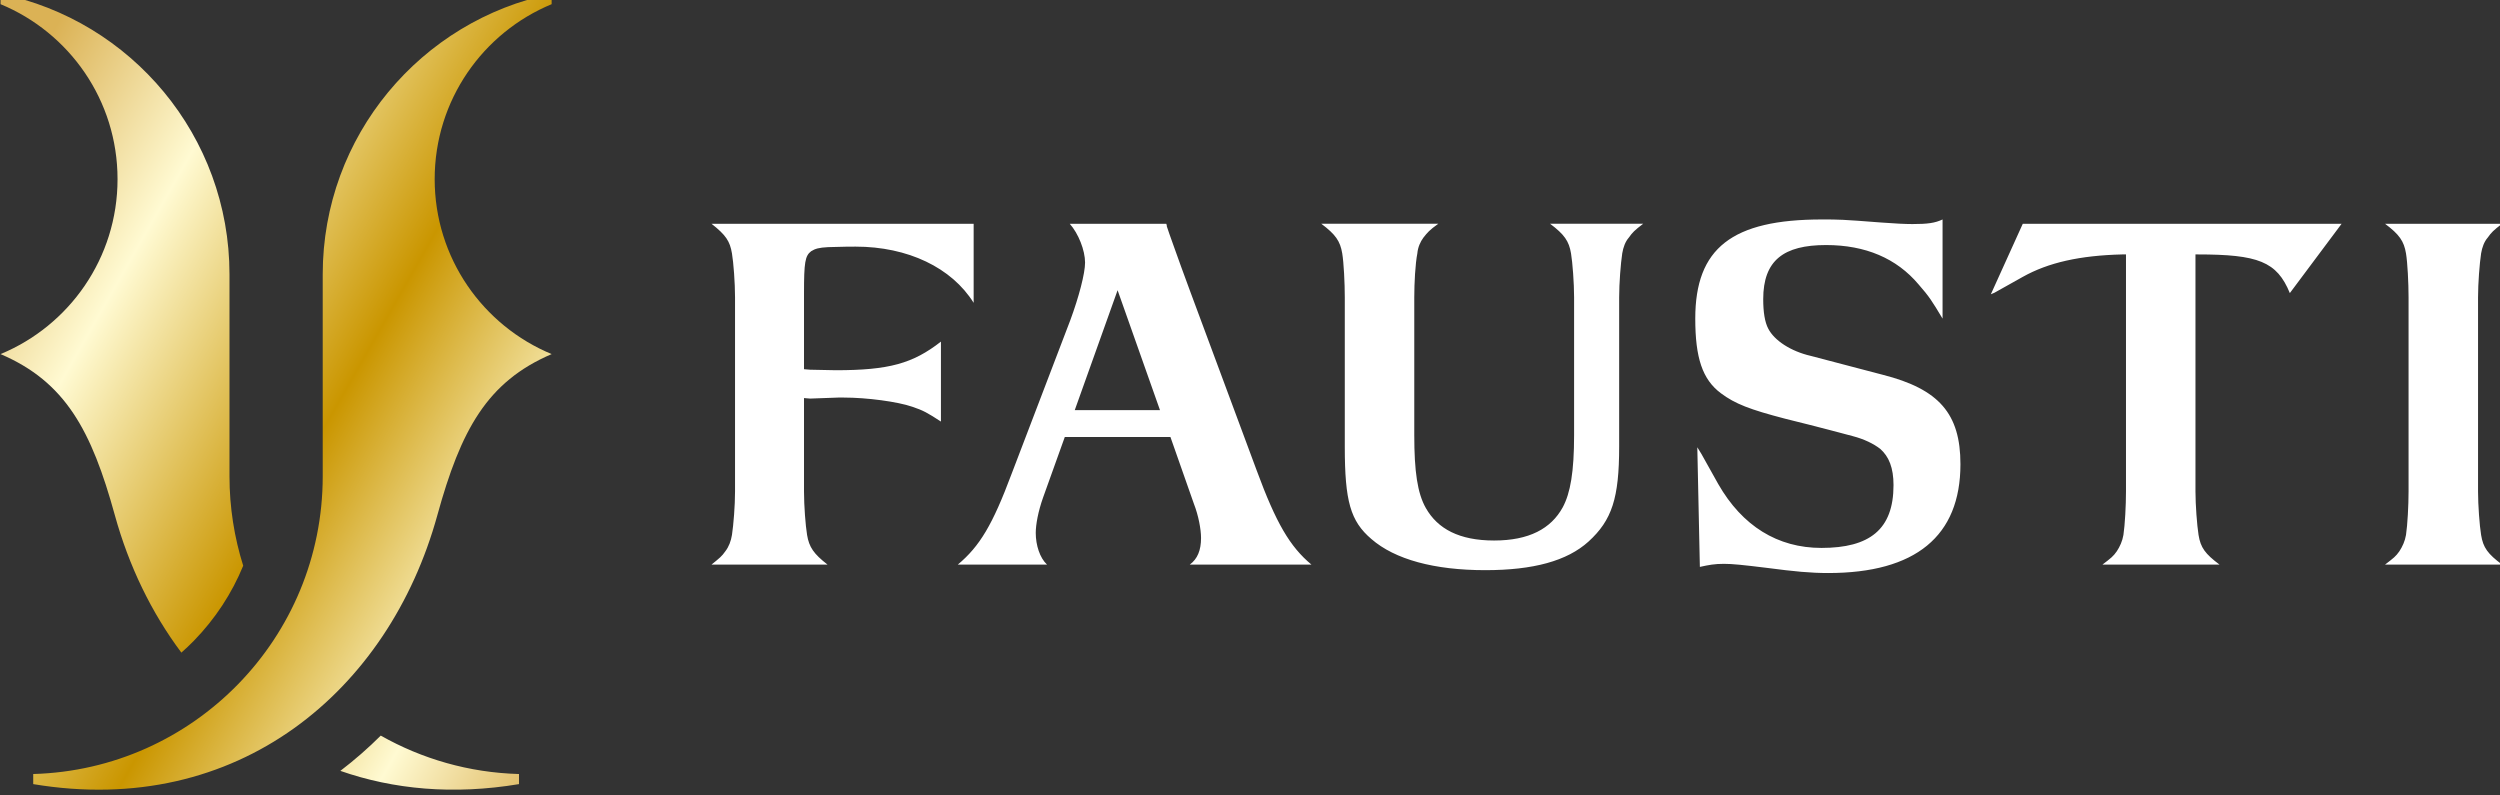
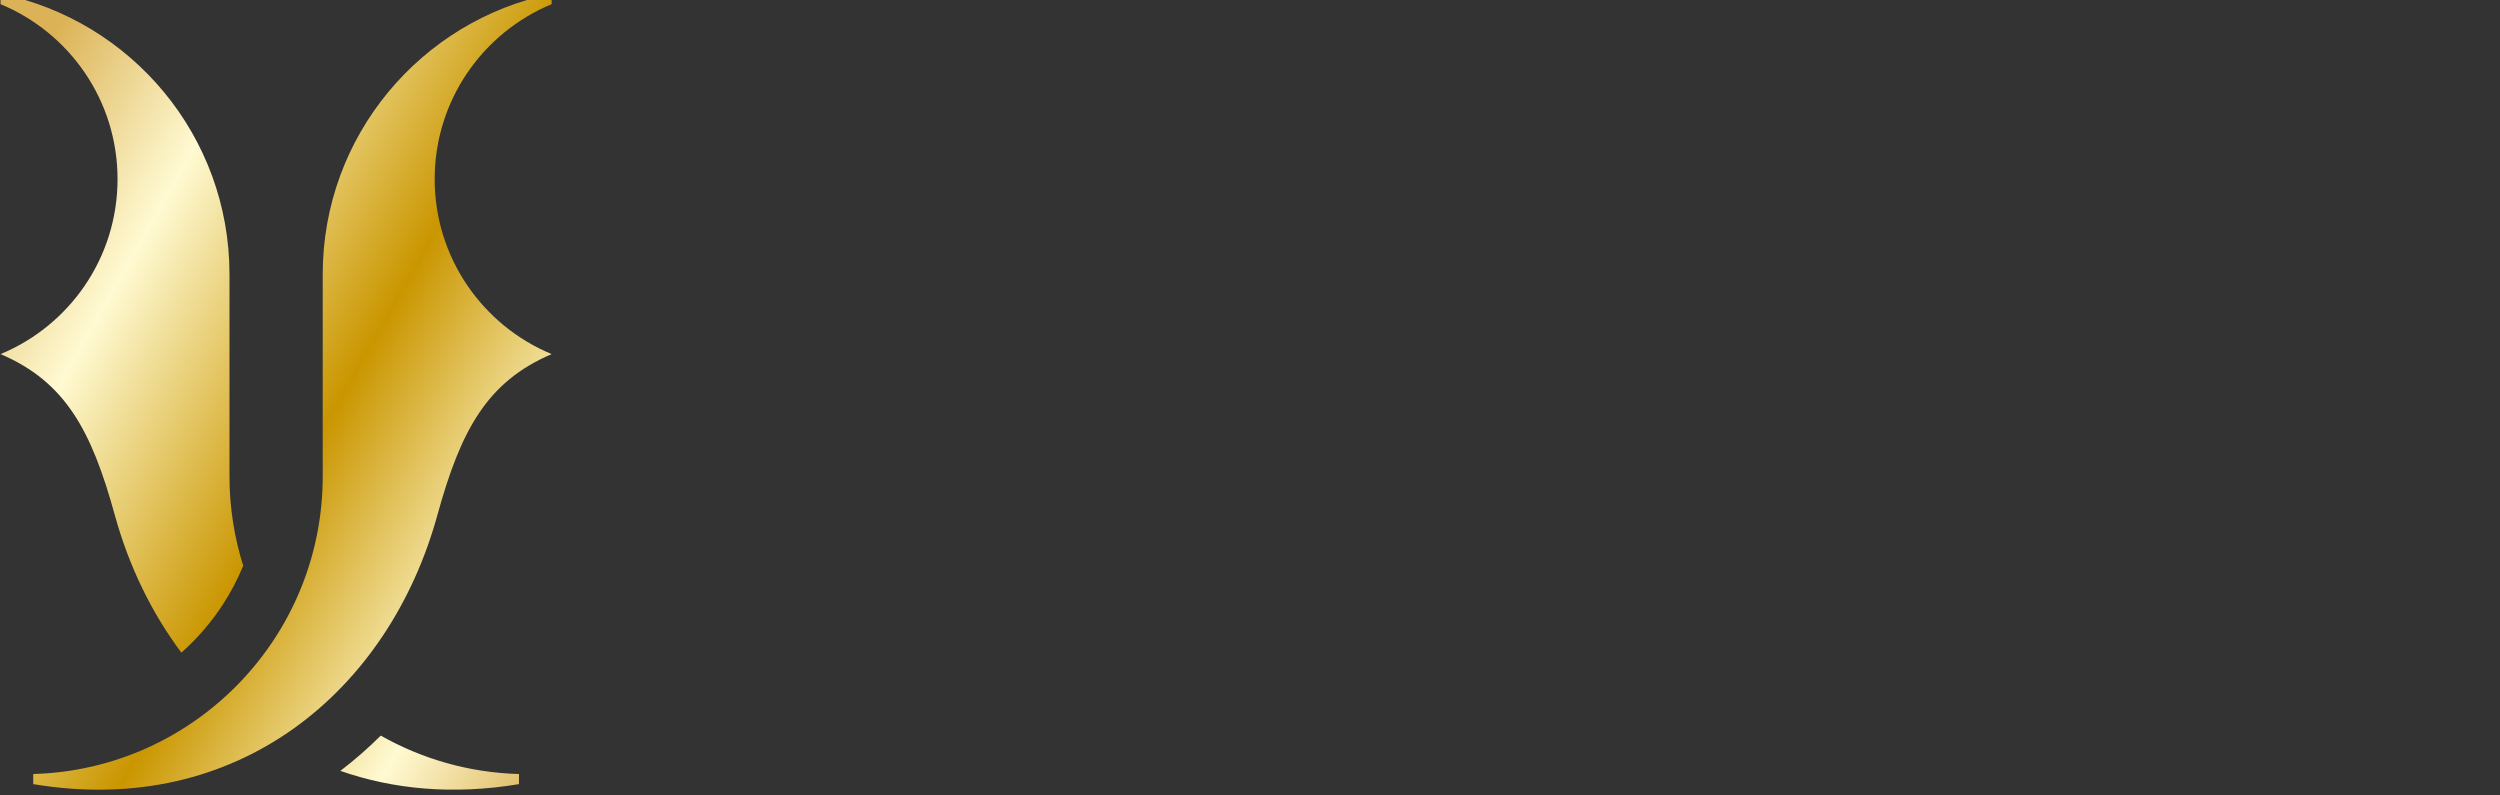
<svg xmlns="http://www.w3.org/2000/svg" viewBox="0 0 61.431 19.544">
  <rect x="0" y="0" width="61.431" height="19.544" fill="#333333" stroke="none" />
  <defs>
    <clipPath id="a">
-       <path d="M0 0h1190.6v841.89H0z" />
-     </clipPath>
+       </clipPath>
    <clipPath id="b">
      <path d="M81.955 657.25v-14.057c0-11.255-8.973-20.415-20.152-20.727v-.703c14.247-2.383 24.76 6.49 28.129 18.712 1.633 5.925 3.447 9.291 7.959 11.222-4.779 1.977-8.143 6.684-8.143 12.178 0 5.495 3.362 10.201 8.142 12.179v.721c-9.09-1.851-15.935-9.889-15.935-19.525M59.53 676.054c4.779-1.978 8.142-6.684 8.142-12.179 0-5.494-3.364-10.201-8.144-12.178 4.512-1.931 6.327-5.297 7.959-11.222.974-3.53 2.547-6.778 4.629-9.558.296.262.586.534.865.819 1.492 1.531 2.651 3.305 3.439 5.229-.618 1.967-.955 4.058-.955 6.228v14.057c0 9.636-6.846 17.674-15.935 19.525zm23.652-53.369c3.687-1.289 7.867-1.687 12.435-.922v.702c-3.492.097-6.767 1.058-9.622 2.675-.888-.884-1.828-1.704-2.813-2.455" />
    </clipPath>
    <linearGradient id="c" x2="1" gradientTransform="matrix(52.761 -30.461 -30.461 -52.761 52.329 664.3)" gradientUnits="userSpaceOnUse">
      <stop offset="0" stop-color="#dbb255" />
      <stop offset=".075" stop-color="#dbb255" />
      <stop offset=".281" stop-color="#fffad2" />
      <stop offset=".568" stop-color="#ca9600" />
      <stop offset=".823" stop-color="#fffad2" />
      <stop offset="1" stop-color="#dbb255" />
    </linearGradient>
  </defs>
  <g clip-path="url(#a)" transform="matrix(.353 0 0 -.353 -21 238.75)">
-     <path fill="#fff" d="M109.98 637.97c.249.32.391.711.462 1.138.107.711.214 2.027.214 3.023v13.516c0 1.031-.107 2.418-.214 3.058-.142.854-.426 1.281-1.422 2.063h18.246v-5.503c-1.53 2.455-4.589 3.913-8.216 3.913-.25 0-.89 0-1.921-.036-.64-.035-.889-.106-1.174-.284-.426-.32-.498-.783-.498-2.917v-5.296l.427-.035c.605 0 1.174-.036 1.778-.036 3.699 0 5.371.463 7.327 1.992V647c-.924.604-1.244.782-1.992 1.031-1.031.356-3.165.64-4.765.64h-.392l-1.956-.071-.427.036v-6.505c0-.996.107-2.383.214-3.023.142-.854.462-1.316 1.422-2.063h-8.073c.569.463.711.569.96.925m19.92 5.37 4.09 10.706c.605 1.636 1.032 3.272 1.032 4.019 0 .853-.463 2.027-1.067 2.703h6.722c.035-.107.035-.107.035-.178.071-.249.249-.711.498-1.423l.498-1.387.64-1.743 4.624-12.448c1.351-3.663 2.312-5.3 3.806-6.544h-8.465c.533.391.782.996.782 1.849 0 .605-.178 1.565-.498 2.383l-1.633 4.649h-7.353l-1.504-4.193c-.355-.996-.518-1.914-.518-2.483 0-.854.285-1.743.783-2.205h-6.207c1.53 1.28 2.419 2.774 3.735 6.295m7.386 12.803-2.982-8.347h5.933zm22.324 4.627c-.641-.462-.747-.605-1.032-.96-.213-.285-.391-.676-.426-1.103-.142-.711-.214-2.063-.214-3.059v-9.585c0-2.525.217-4.051.808-5.088.821-1.441 2.32-2.255 4.748-2.255s3.962.819 4.78 2.313c.534.996.789 2.469.789 5.03v9.585c0 .996-.107 2.419-.214 3.059-.142.854-.462 1.316-1.458 2.063h6.481c-.604-.462-.747-.605-.996-.96-.249-.285-.391-.676-.462-1.103-.107-.711-.214-2.063-.214-3.059v-10.385c0-3.592-.497-5.122-2.133-6.616-1.494-1.351-3.842-1.991-7.185-1.991-3.556 0-6.295.746-7.931 2.169-1.459 1.245-1.85 2.632-1.85 6.438v10.385c0 .996-.071 2.419-.178 3.059-.142.854-.462 1.316-1.458 2.063zm18.03-15.56.285-.462 1.173-2.099c1.672-2.916 4.126-4.445 7.185-4.445 3.343 0 5.015 1.275 5.015 4.369 0 1.21-.32 1.992-.925 2.526-.462.355-1.102.675-1.92.889-.676.178-2.241.605-4.695 1.209-2.455.64-3.486 1.032-4.482 1.778-1.28.961-1.778 2.455-1.778 5.193 0 4.908 2.561 6.9 8.82 6.9 1.174 0 1.388 0 4.126-.213.925-.071 1.672-.107 2.17-.107 1.067 0 1.565.071 2.098.32v-6.902c-.747 1.245-.924 1.529-1.672 2.383-1.529 1.814-3.698 2.738-6.437 2.738-2.952 0-4.375-1.064-4.375-3.767 0-.889.107-1.6.356-2.063.426-.818 1.565-1.565 2.952-1.885l5.015-1.316c3.912-.996 5.406-2.703 5.406-6.224 0-5.015-3.13-7.576-9.212-7.576-1.209 0-2.347.107-4.232.356-1.743.213-2.419.284-3.024.284-.639 0-1.031-.071-1.671-.213zm29.2-7.24c.214.32.391.711.462 1.138.107.711.178 2.063.178 3.023v16.504h-.249c-2.952-.071-5.152-.565-6.931-1.56l-1.978-1.108-.249-.106 2.223 4.907h22.194l-3.604-4.825c-.9 2.199-2.207 2.692-6.426 2.692h-.143v-16.504c0-.924.107-2.347.214-3.023.142-.889.462-1.316 1.458-2.063h-8.145c.605.463.747.569.996.925m19.67 0c.213.32.391.711.462 1.138.107.711.178 2.063.178 3.023v13.516c0 .996-.071 2.418-.178 3.058-.142.854-.462 1.317-1.458 2.063h8.145c-.605-.462-.747-.604-.996-.96-.249-.284-.391-.676-.463-1.103-.106-.711-.213-2.062-.213-3.058v-13.516c0-.96.107-2.383.213-3.023.143-.889.463-1.316 1.459-2.063h-8.145c.605.463.747.569.996.925" />
-   </g>
+     </g>
  <g clip-path="url(#b)" transform="matrix(.353 0 0 -.353 -21 238.75)">
    <path fill="url(#c)" d="M81.955 657.25v-14.057c0-11.255-8.973-20.415-20.152-20.727v-.703c14.247-2.383 24.76 6.49 28.129 18.712 1.633 5.925 3.447 9.291 7.959 11.222-4.779 1.977-8.143 6.684-8.143 12.178 0 5.495 3.362 10.201 8.142 12.179v.721c-9.09-1.851-15.935-9.889-15.935-19.525M59.53 676.054c4.779-1.978 8.142-6.684 8.142-12.179 0-5.494-3.364-10.201-8.144-12.178 4.512-1.931 6.327-5.297 7.959-11.222.974-3.53 2.547-6.778 4.629-9.558.296.262.586.534.865.819 1.492 1.531 2.651 3.305 3.439 5.229-.618 1.967-.955 4.058-.955 6.228v14.057c0 9.636-6.846 17.674-15.935 19.525zm23.652-53.369c3.687-1.289 7.867-1.687 12.435-.922v.702c-3.492.097-6.767 1.058-9.622 2.675-.888-.884-1.828-1.704-2.813-2.455" />
  </g>
</svg>